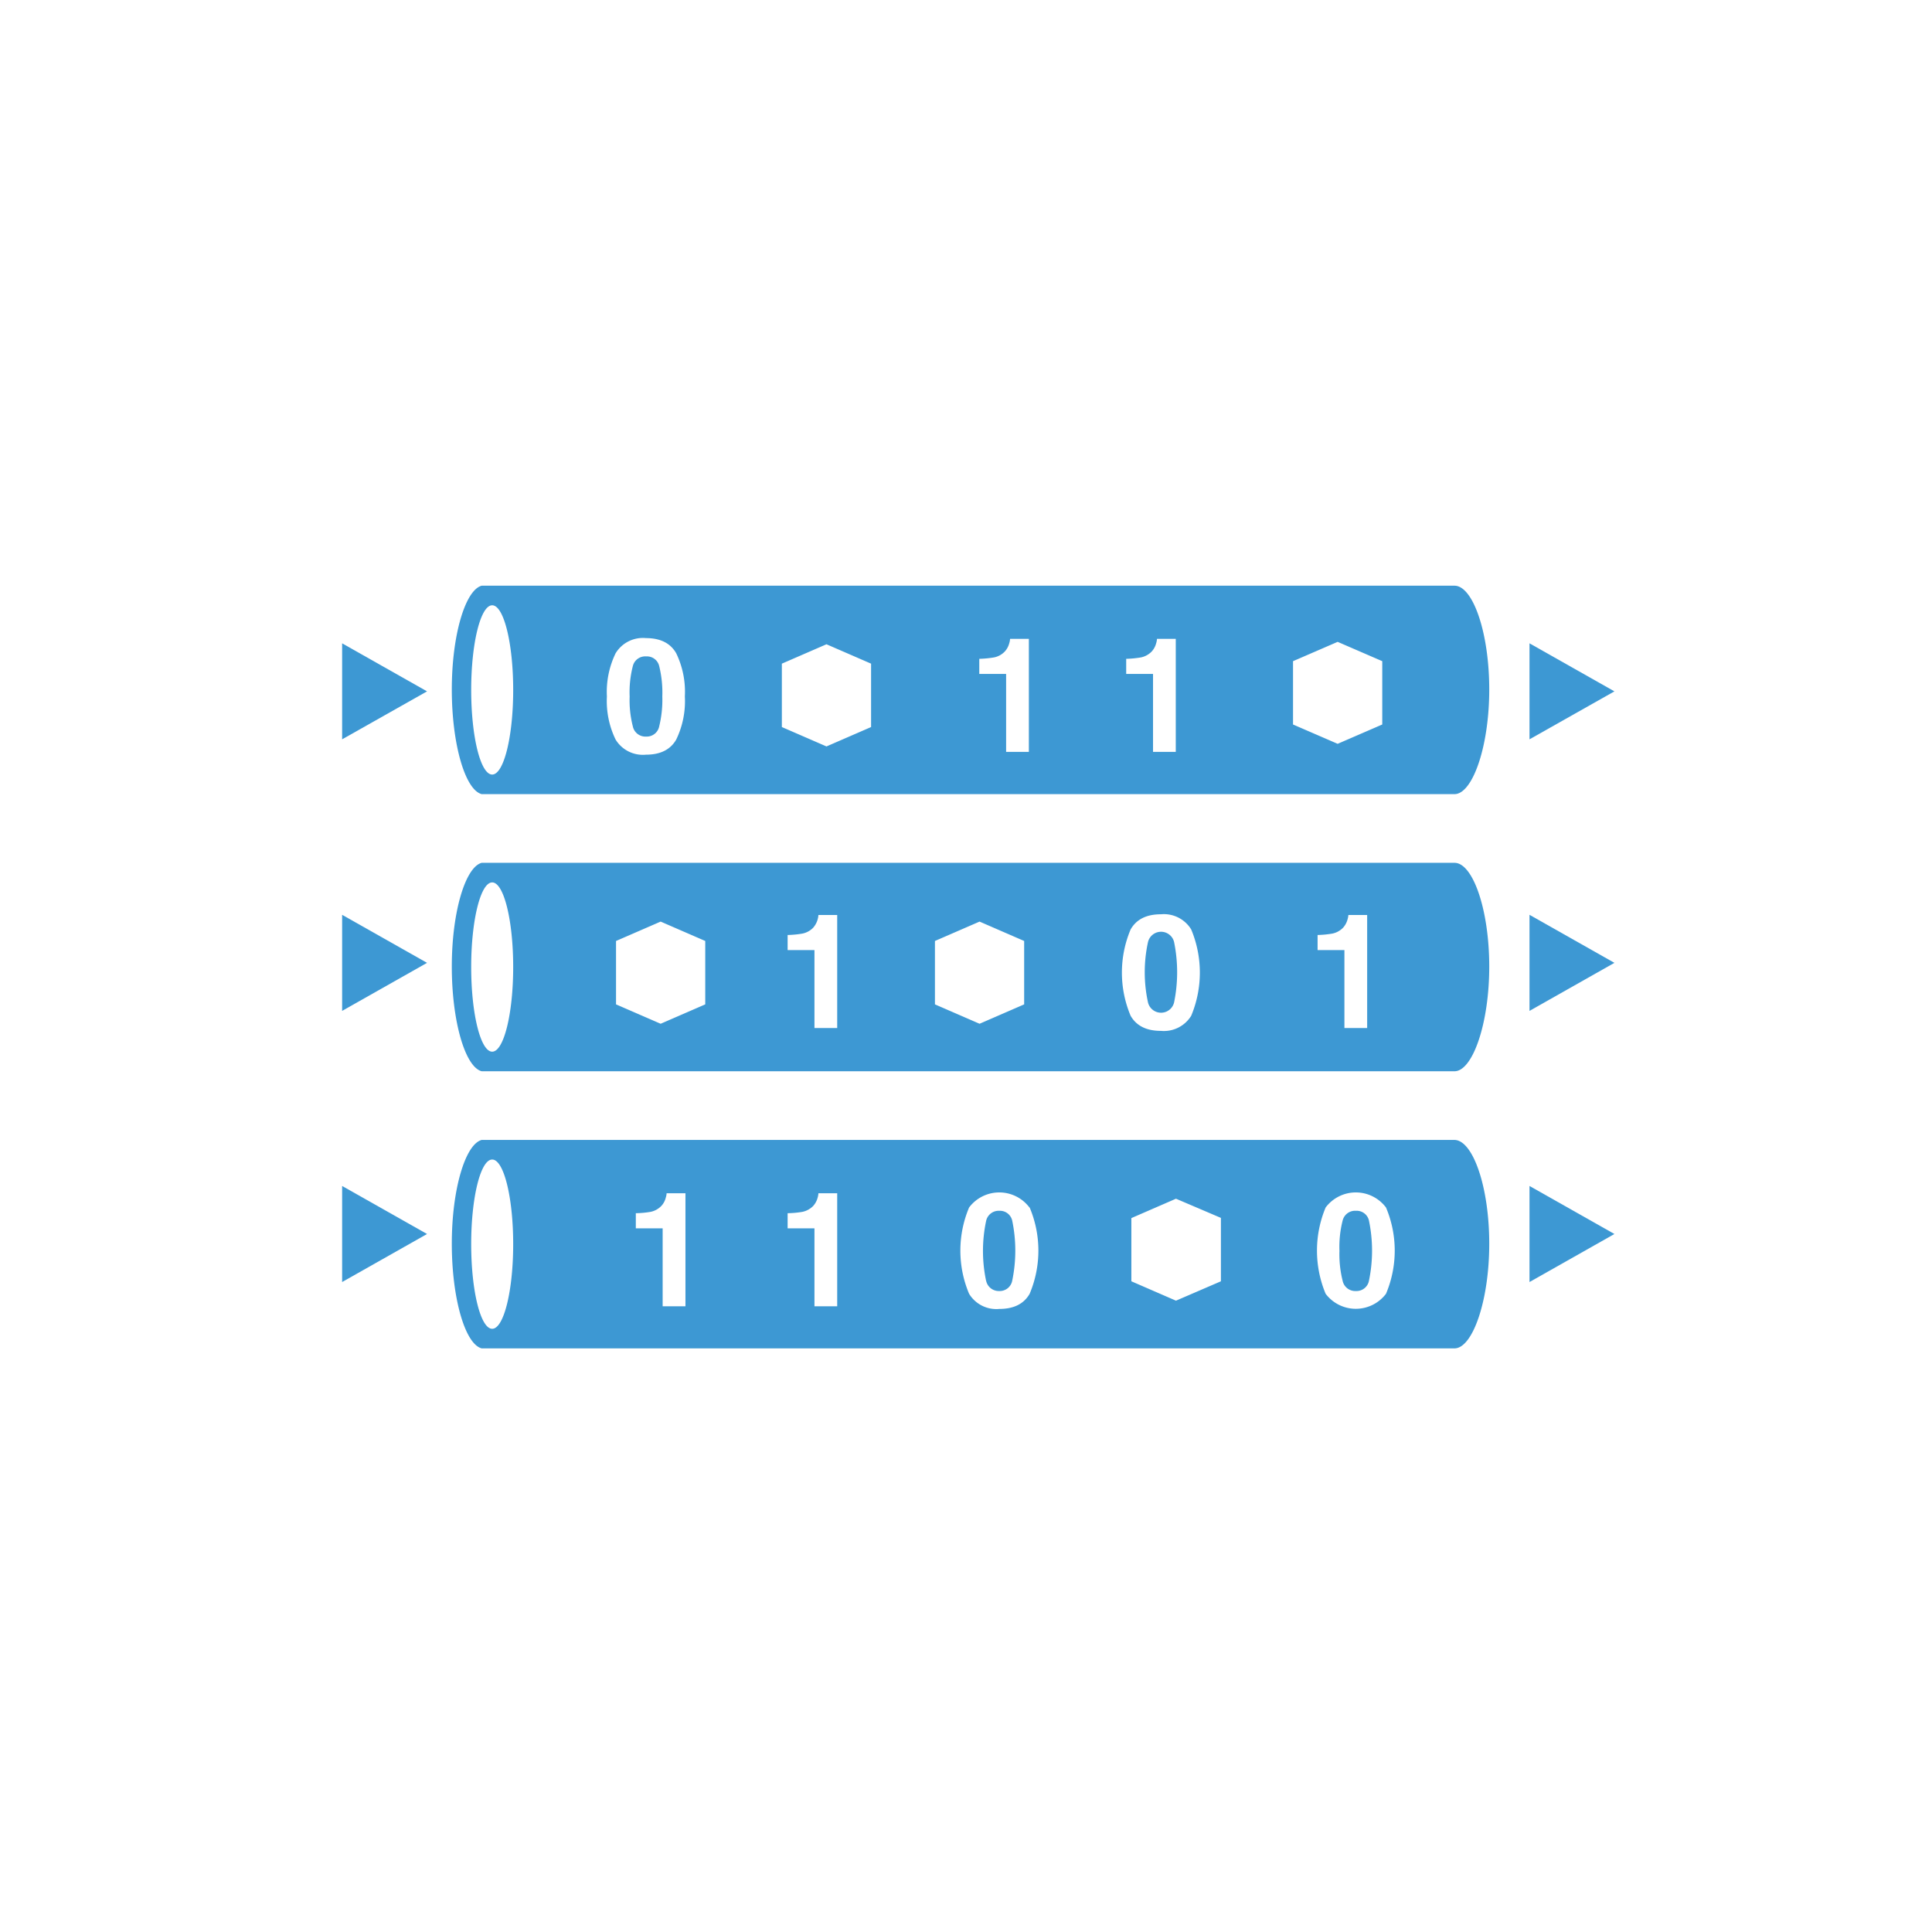
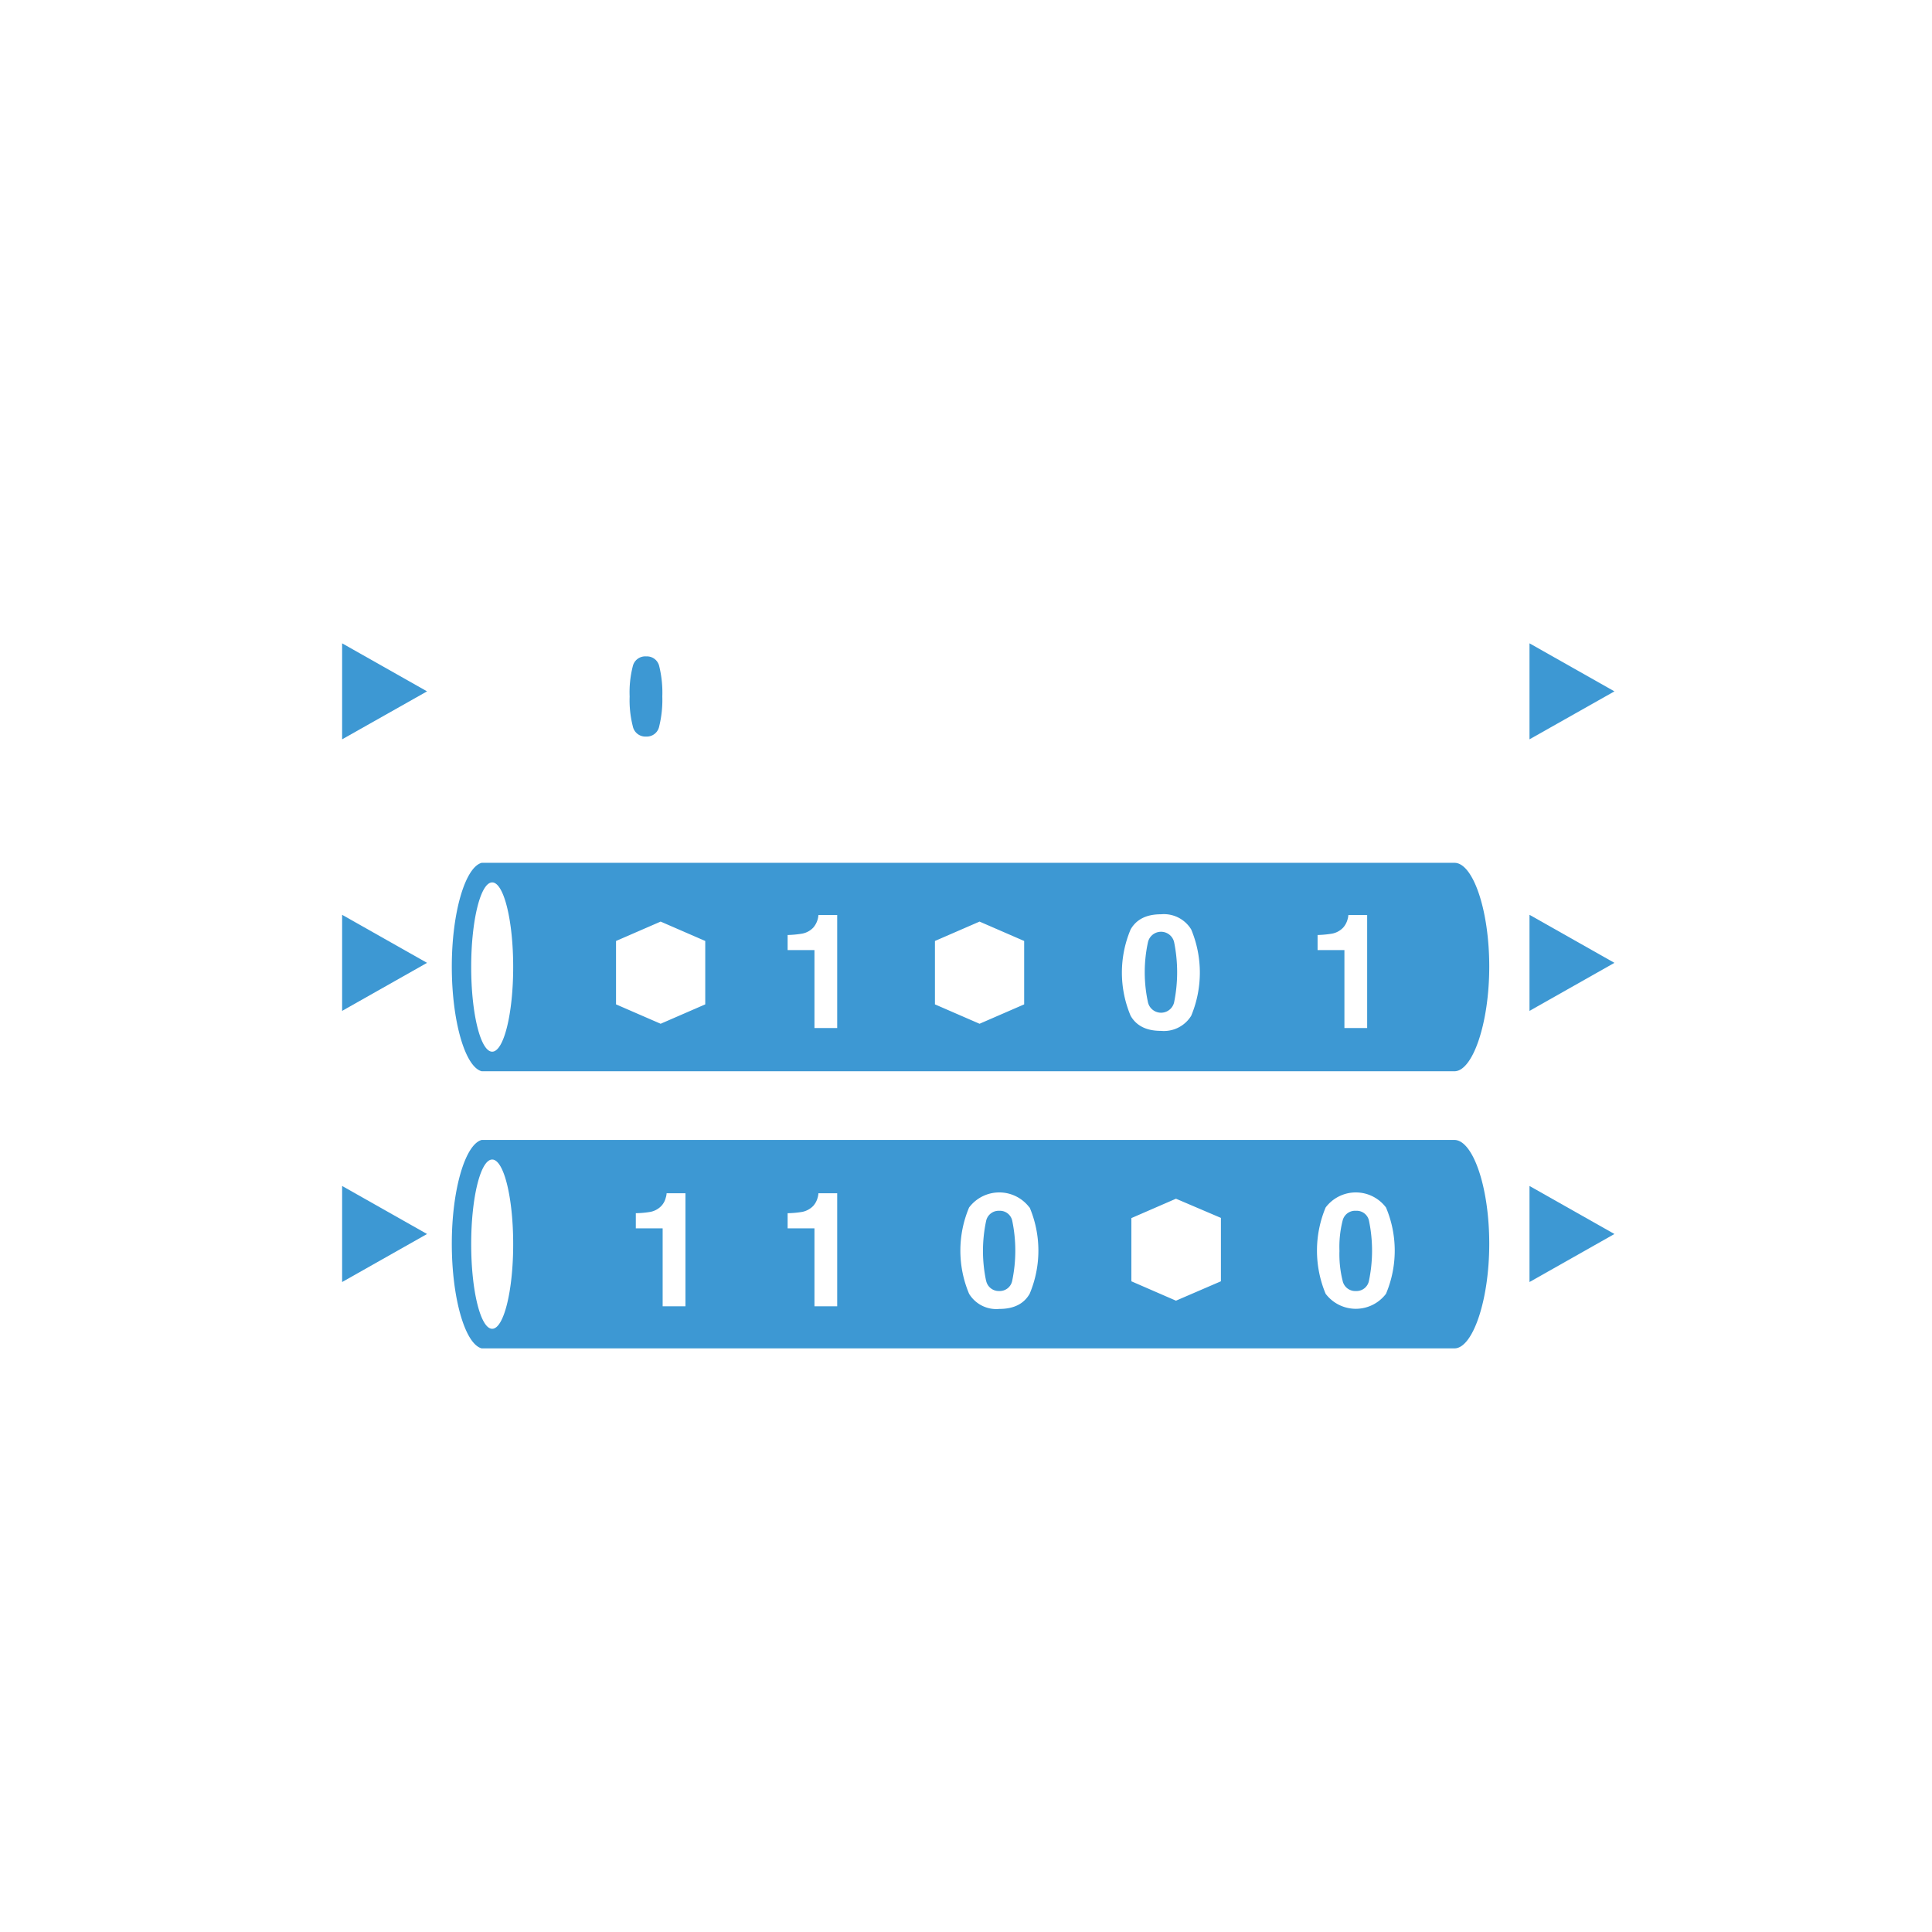
<svg xmlns="http://www.w3.org/2000/svg" id="STREAMING" viewBox="0 0 288 288">
  <defs>
    <style>.cls-1{fill:#3d98d3;}</style>
  </defs>
  <title>obic-streaming</title>
  <path class="cls-1" d="M222,185.4c0,8.52-2.49,15.6-5.18,15.6H71.8c-2.49-.66-4.45-7.52-4.45-15.6s2-14.81,4.45-15.47h145l.19,0c.15,0-.17,0-.15,0C219.56,170,222,176.89,222,185.4ZM73.37,172.85c-1.73,0-3.13,5.65-3.13,12.61s1.4,12.62,3.13,12.62,3.13-5.65,3.13-12.62S75.1,172.85,73.37,172.85Zm101.93,5.84-6.65,2.89V191l6.65,2.89L182,191v-9.45ZM122,177.88a2.87,2.87,0,0,1-.12.67,3,3,0,0,1-.65,1.21,3.14,3.14,0,0,1-1.63.89,14.25,14.25,0,0,1-2.19.2v2.26h4v11.62h3.39V177.88ZM153.46,180a5.63,5.63,0,0,0-9,0,16.55,16.55,0,0,0,0,12.86,4.75,4.75,0,0,0,4.51,2.26q3.23,0,4.52-2.26a16.55,16.55,0,0,0,0-12.86Zm53.15,0a5.63,5.63,0,0,0-9,0,16.67,16.67,0,0,0,0,12.86,5.64,5.64,0,0,0,9,0,16.55,16.55,0,0,0,0-12.86ZM99.37,177.88a2.52,2.52,0,0,1-.13.67,2.75,2.75,0,0,1-.65,1.21,3.07,3.07,0,0,1-1.62.89,14.54,14.54,0,0,1-2.19.2v2.26h4v11.62h3.4V177.88Z" />
  <path class="cls-1" d="M147,190.91a1.92,1.92,0,0,0,1.95,1.54,1.89,1.89,0,0,0,1.94-1.54,22,22,0,0,0,0-8.95,1.88,1.88,0,0,0-1.94-1.47A1.91,1.91,0,0,0,147,182a21.54,21.54,0,0,0,0,8.95Z" />
  <path class="cls-1" d="M200.14,190.91a1.92,1.92,0,0,0,2,1.54,1.88,1.88,0,0,0,1.93-1.54,22,22,0,0,0,0-8.95,1.87,1.87,0,0,0-1.93-1.47,1.91,1.91,0,0,0-2,1.47,16,16,0,0,0-.47,4.51A16.17,16.17,0,0,0,200.14,190.91Z" />
  <path class="cls-1" d="M222,144.09c0,8.52-2.49,15.6-5.18,15.6H71.8c-2.49-.66-4.45-7.52-4.45-15.6s2-14.81,4.45-15.47h145l.19,0c.15,0-.17,0-.15,0C219.56,128.65,222,135.58,222,144.09ZM73.37,131.54c-1.73,0-3.13,5.65-3.13,12.61s1.4,12.62,3.13,12.62,3.13-5.65,3.13-12.62S75.1,131.54,73.37,131.54Zm66,18.18,6.65,2.89,6.65-2.89v-9.45l-6.65-2.89-6.65,2.89Zm-47.54,0,6.65,2.89,6.65-2.89v-9.45l-6.65-2.89-6.65,2.89Zm85.74-11.17a4.77,4.77,0,0,0-4.52-2.26q-3.22,0-4.51,2.26a16.58,16.58,0,0,0,0,12.87q1.29,2.25,4.51,2.25a4.78,4.78,0,0,0,4.52-2.25,16.7,16.7,0,0,0,0-12.87ZM201,136.4a3.19,3.19,0,0,1-.13.68,3,3,0,0,1-.65,1.2,3.08,3.08,0,0,1-1.62.89,15.61,15.61,0,0,1-2.19.21v2.25h4v11.62h3.39V136.4Zm-79,0a3.21,3.21,0,0,1-.77,1.88,3.07,3.07,0,0,1-1.63.89,15.26,15.26,0,0,1-2.19.21v2.25h4v11.62h3.39V136.4Z" />
  <path class="cls-1" d="M171.13,149.43a2,2,0,0,0,3.89,0,22.47,22.47,0,0,0,0-9,2,2,0,0,0-3.89,0,21.1,21.1,0,0,0,0,9Z" />
  <polygon class="cls-1" points="228 176.79 228 191.11 240.66 183.95 228 176.79" />
  <polygon class="cls-1" points="51 176.79 51 191.11 63.66 183.95 51 176.79" />
  <polygon class="cls-1" points="228 136.37 228 150.69 240.66 143.53 228 136.37" />
  <polygon class="cls-1" points="51 136.37 51 150.69 63.66 143.53 51 136.37" />
  <polygon class="cls-1" points="228 95.9 228 110.21 240.66 103.06 228 95.9" />
  <polygon class="cls-1" points="51 95.9 51 110.21 63.66 103.06 51 95.9" />
  <path class="cls-1" d="M94.33,108.26a1.92,1.92,0,0,0,2,1.54,1.89,1.89,0,0,0,1.94-1.54,16.6,16.6,0,0,0,.46-4.44,16.52,16.52,0,0,0-.46-4.51,1.87,1.87,0,0,0-1.94-1.46,1.9,1.9,0,0,0-2,1.46,15.68,15.68,0,0,0-.47,4.51A15.74,15.74,0,0,0,94.33,108.26Z" />
-   <path class="cls-1" d="M222,102.78c0,8.52-2.49,15.6-5.18,15.6H71.8c-2.49-.66-4.45-7.52-4.45-15.6s2-14.81,4.45-15.47h145l.19,0c.15,0-.17,0-.15,0C219.56,87.34,222,94.27,222,102.78Zm-22.6-7.1-6.65,2.88V108l6.65,2.88,6.65-2.88V98.56Zm-76.2.36-6.65,2.89v9.45l6.65,2.89,6.65-2.89V98.93ZM100.8,97.38q-1.29-2.26-4.52-2.26a4.75,4.75,0,0,0-4.51,2.26,13.16,13.16,0,0,0-1.3,6.44,13.12,13.12,0,0,0,1.3,6.43,4.76,4.76,0,0,0,4.51,2.25q3.23,0,4.52-2.25a13.13,13.13,0,0,0,1.29-6.43A13.17,13.17,0,0,0,100.8,97.38Zm49.77-2.15a2.65,2.65,0,0,1-.13.68,2.87,2.87,0,0,1-.65,1.2,3,3,0,0,1-1.62.89,15.61,15.61,0,0,1-2.19.21v2.25h4v11.62h3.39V95.23Zm21.9,0a2.65,2.65,0,0,1-.13.68,2.87,2.87,0,0,1-.65,1.2,3.08,3.08,0,0,1-1.62.89,15.61,15.61,0,0,1-2.19.21v2.25h4v11.62h3.39V95.23Zm-99.1-5c-1.73,0-3.13,5.65-3.13,12.62s1.4,12.61,3.13,12.61,3.13-5.65,3.13-12.61S75.1,90.23,73.37,90.23Z" />
</svg>